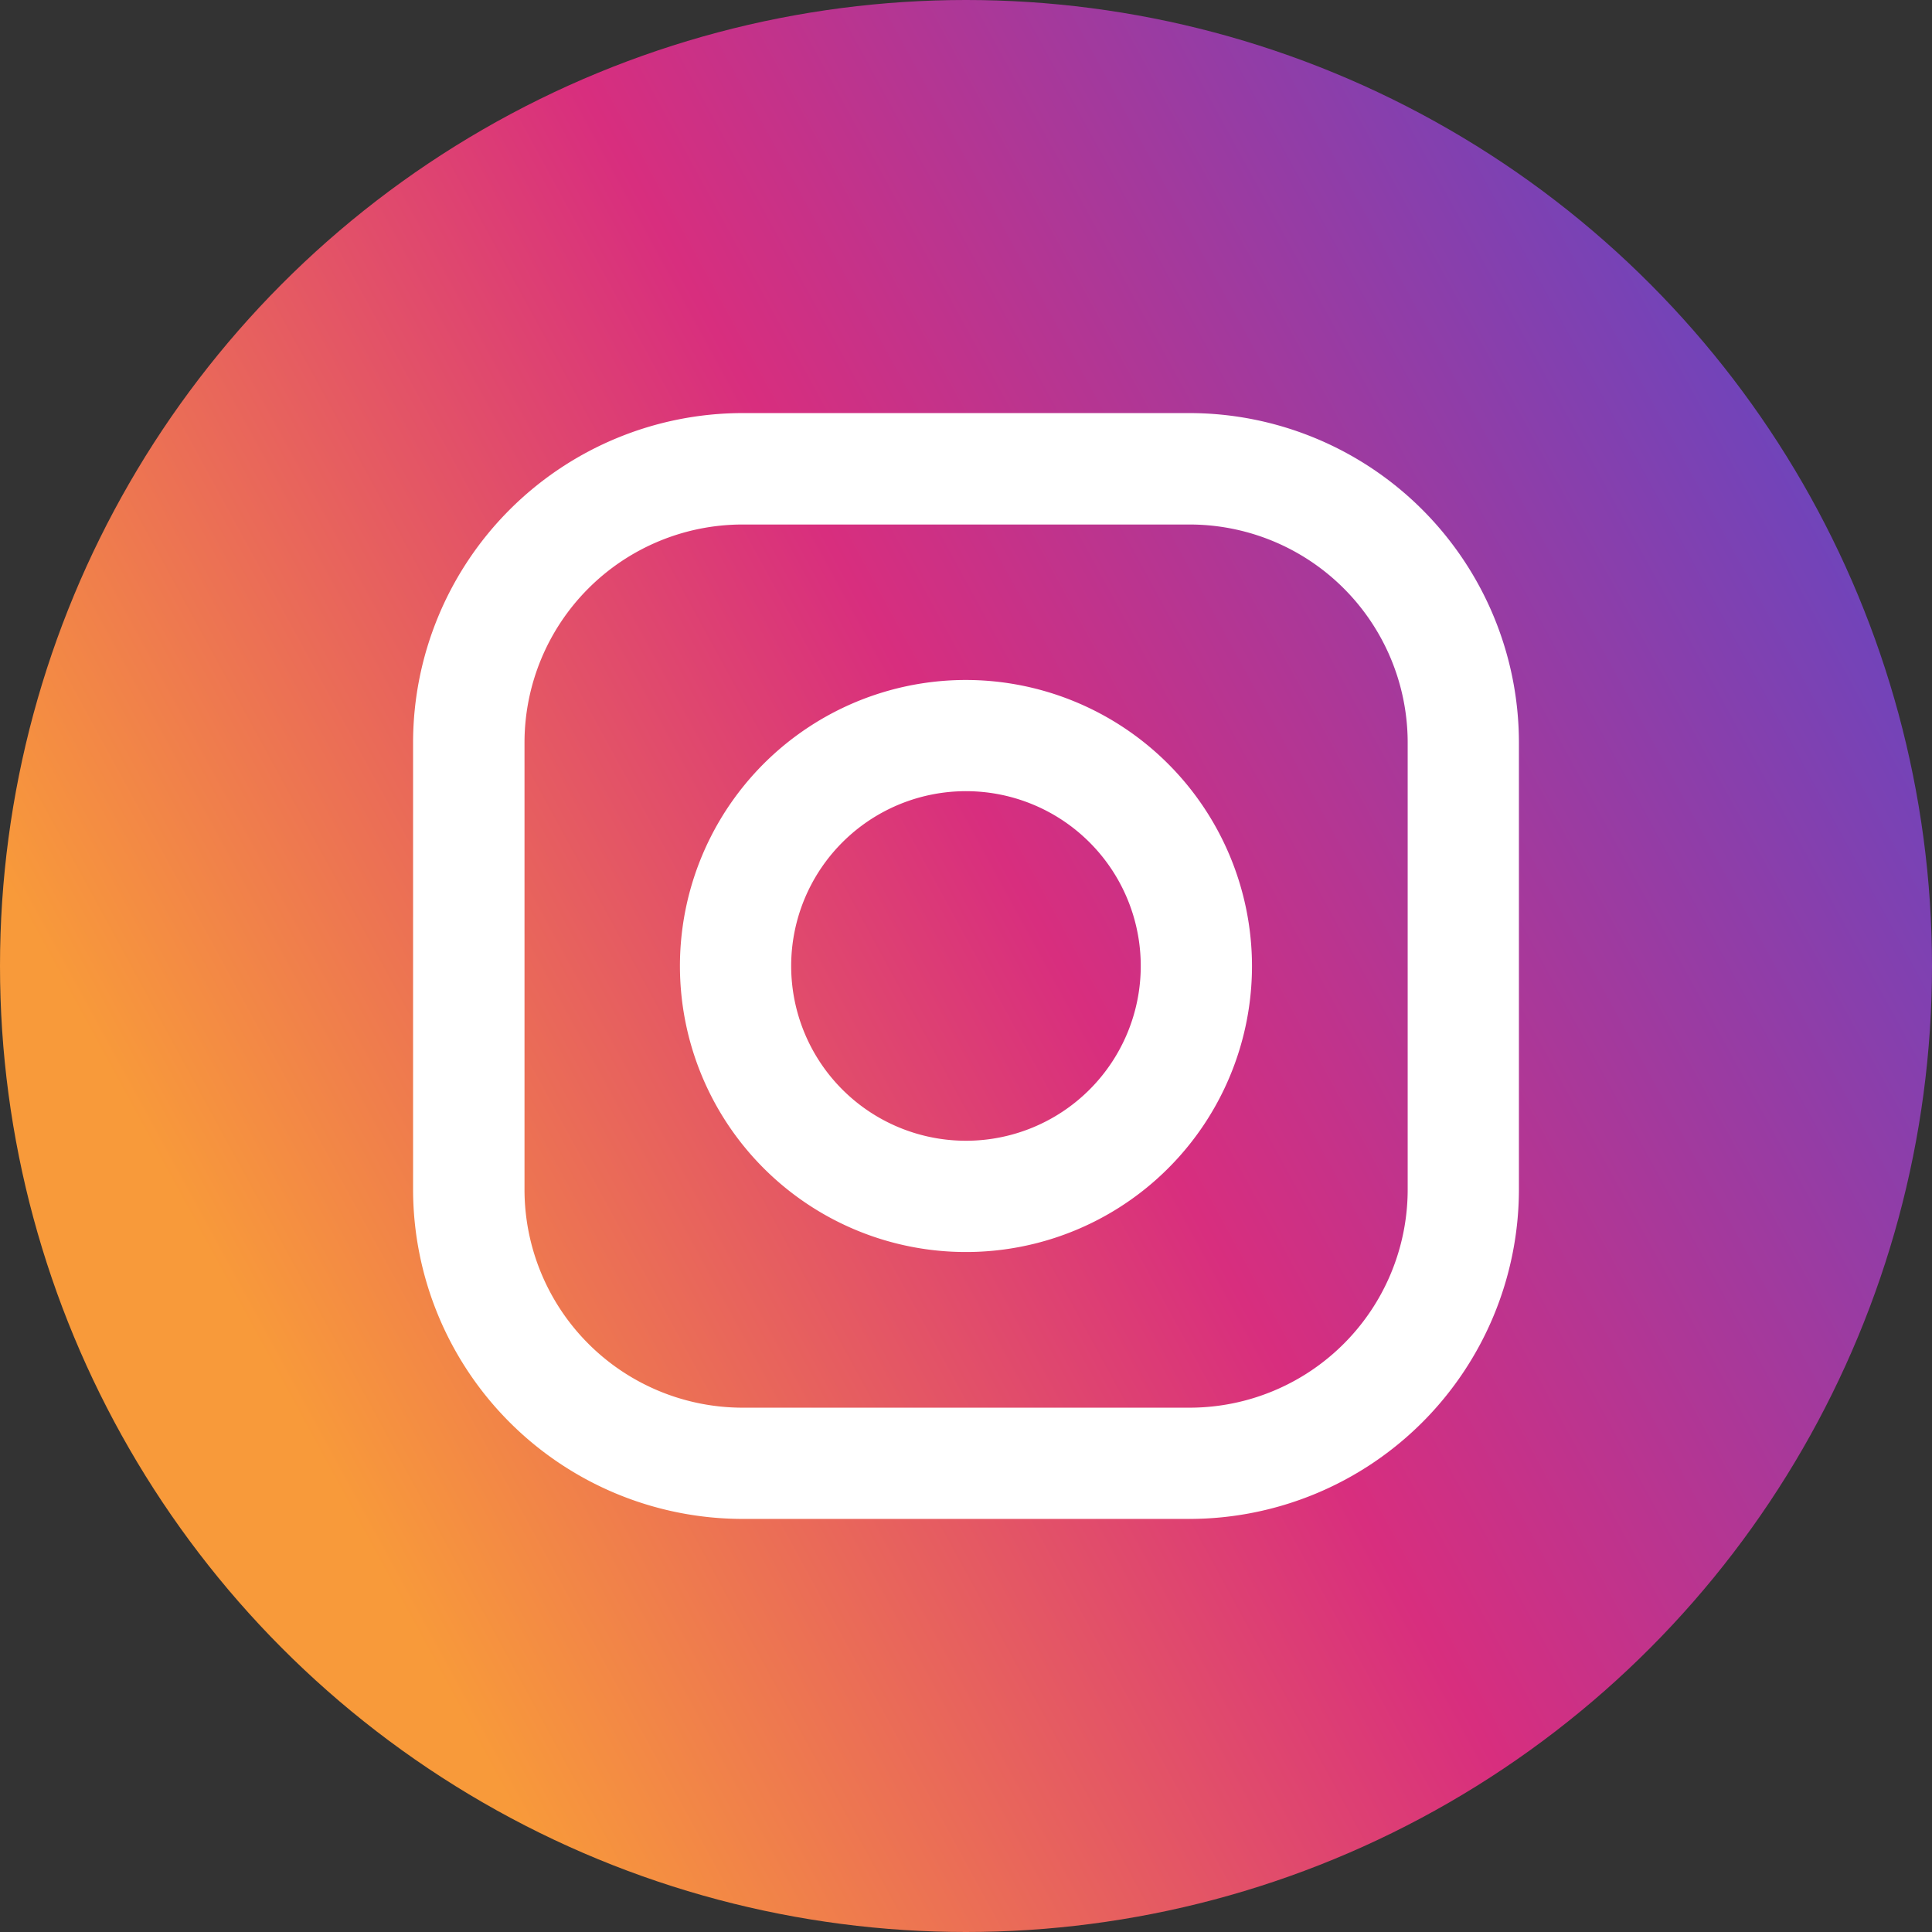
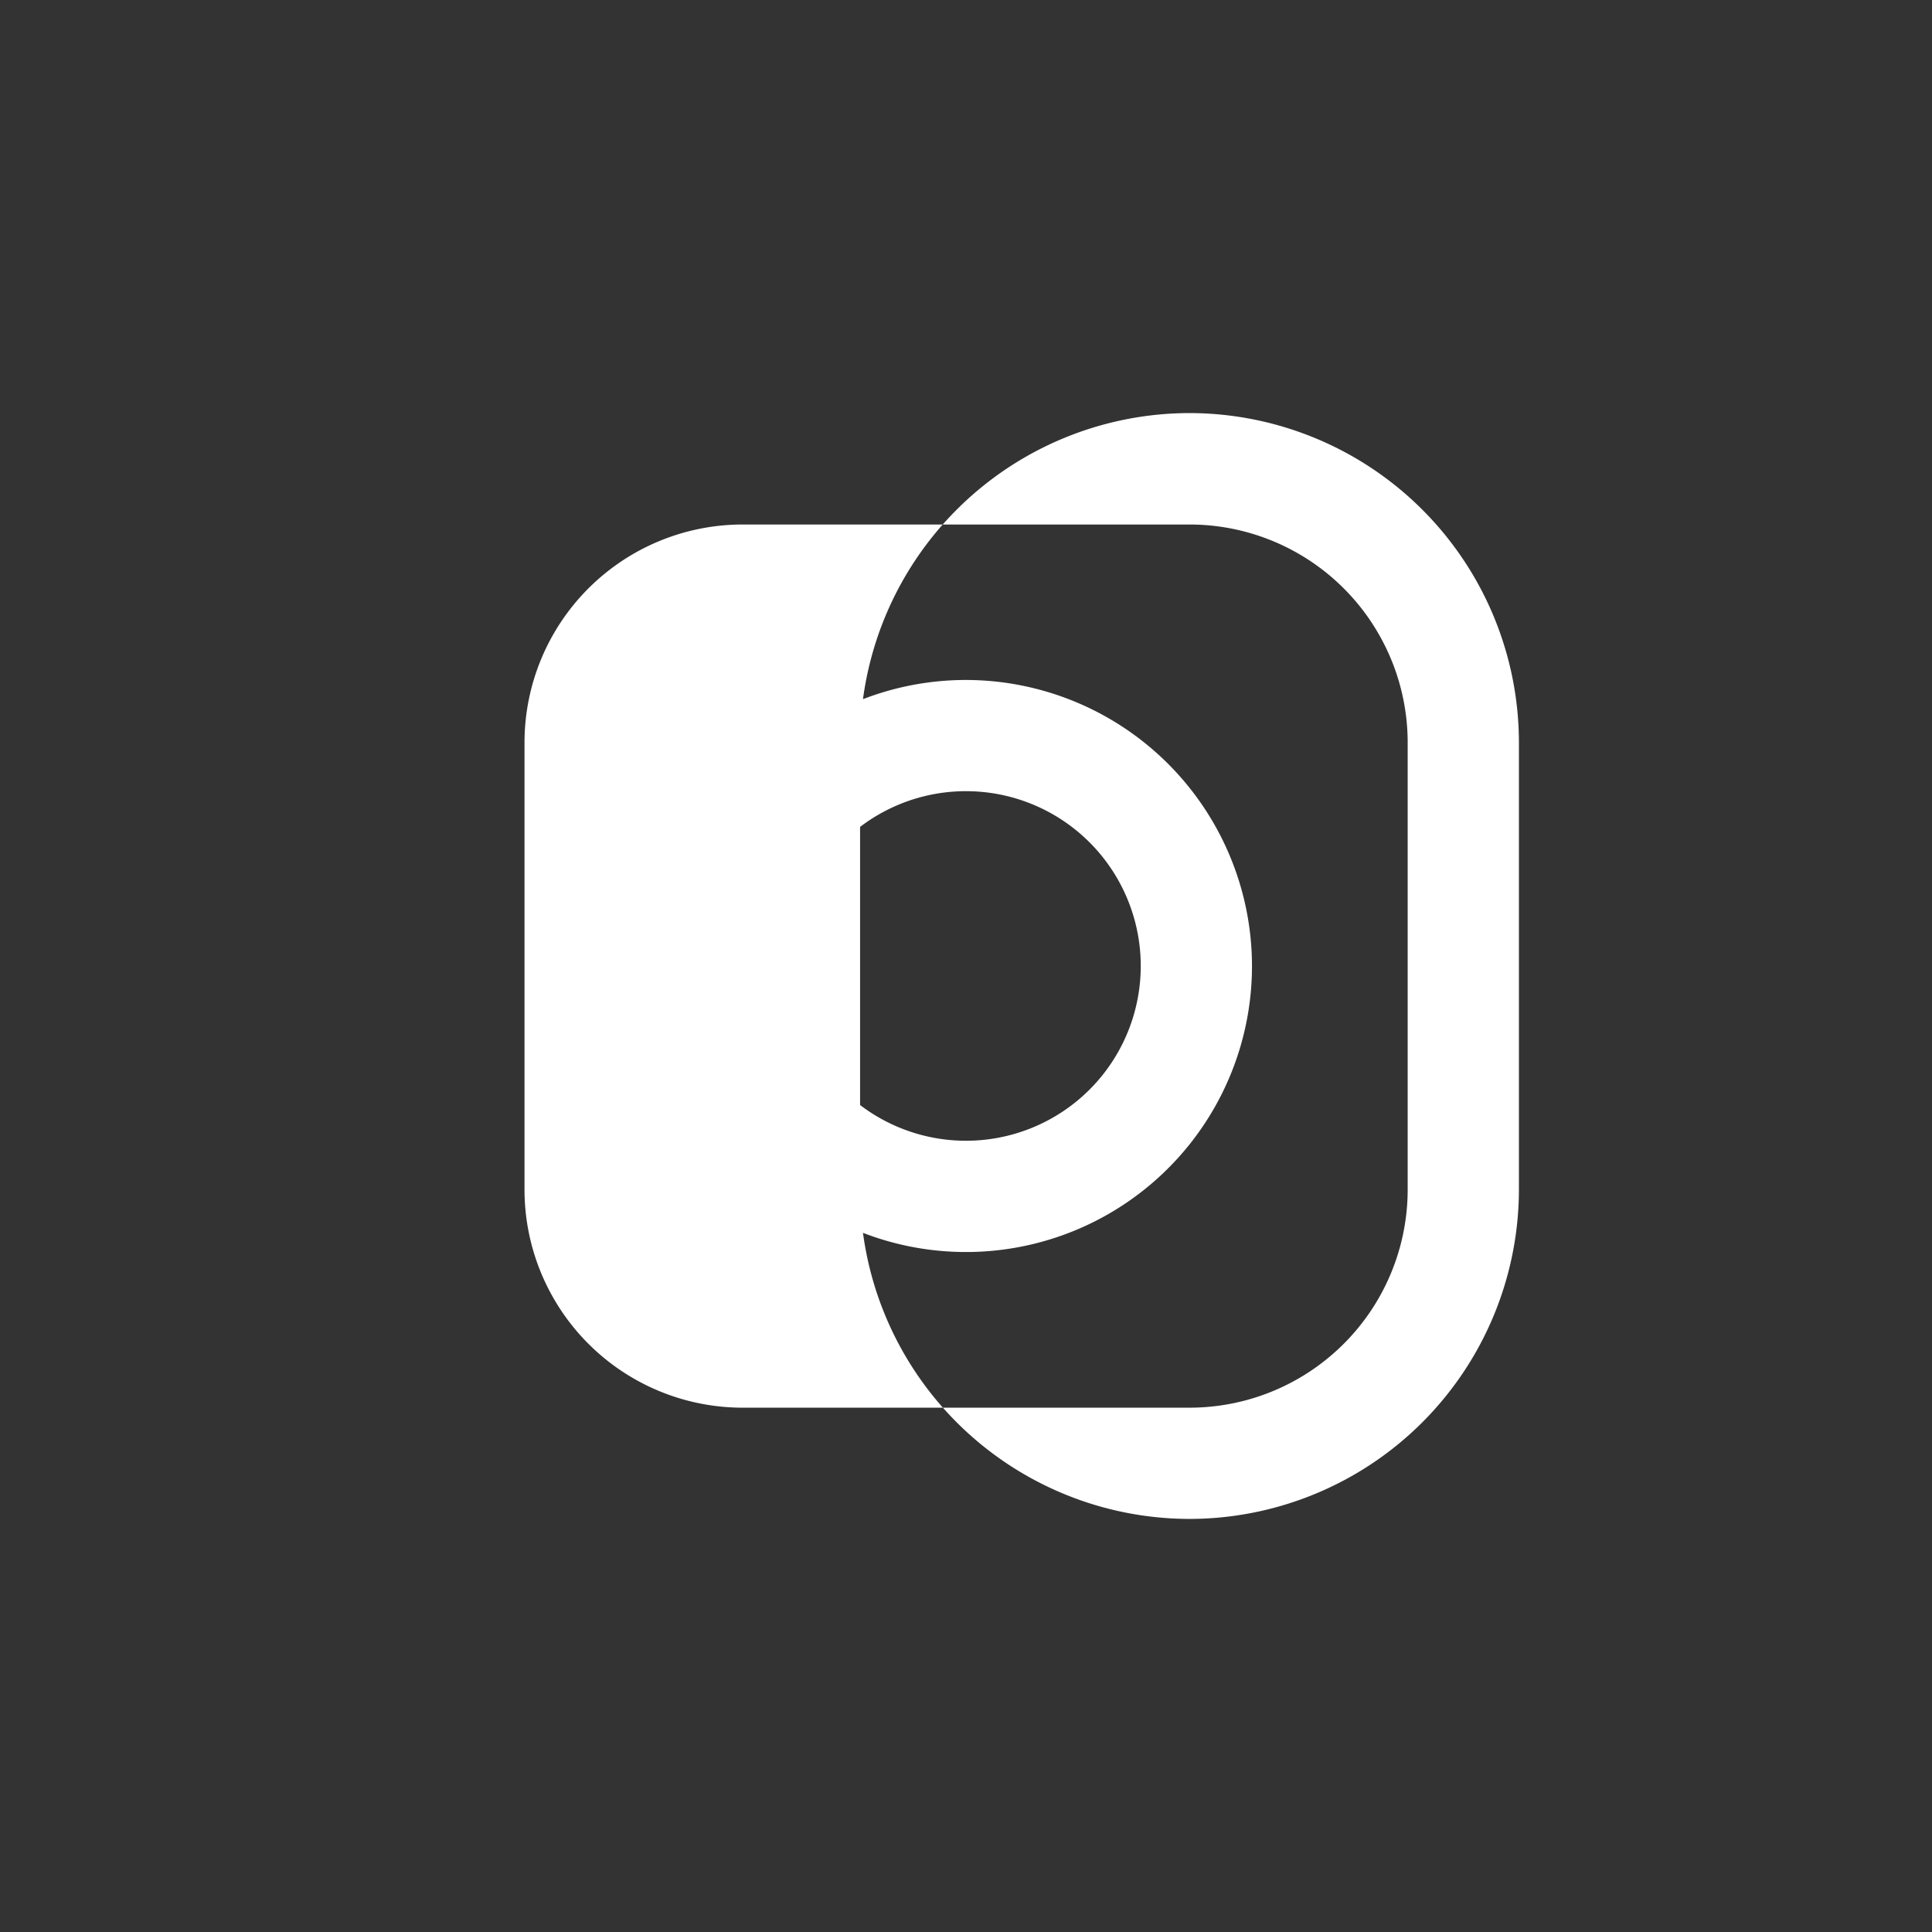
<svg xmlns="http://www.w3.org/2000/svg" viewBox="0 0 512 512">
  <rect x="0" y="0" width="512" height="512" fill="#333333" stroke="none" />
  <defs>
    <style>.cls-1{fill:url(#Безымянный_градиент_19);}.cls-2{fill:#fff;}</style>
    <linearGradient id="Безымянный_градиент_19" x1="58.66" y1="363.59" x2="587.07" y2="75.51" gradientUnits="userSpaceOnUse">
      <stop offset="0.02" stop-color="#f89a3a" />
      <stop offset="0.41" stop-color="#d82e7e" />
      <stop offset="0.82" stop-color="#6b45bd" />
    </linearGradient>
  </defs>
  <g id="Слой_2" data-name="Слой 2">
    <g id="Layer_1" data-name="Layer 1">
-       <circle class="cls-1" cx="256" cy="256" r="256" />
-       <path class="cls-2" d="M315.23,109.47H196.77a87.4,87.4,0,0,0-87.3,87.3V315.23a87.4,87.4,0,0,0,87.3,87.3H315.23a87.4,87.4,0,0,0,87.3-87.3V196.77a87.4,87.4,0,0,0-87.3-87.3Zm57.82,205.76a57.82,57.82,0,0,1-57.82,57.82H196.77A57.82,57.82,0,0,1,139,315.23V196.77A57.82,57.82,0,0,1,196.77,139H315.23a57.82,57.82,0,0,1,57.82,57.82V315.23Z" />
+       <path class="cls-2" d="M315.23,109.47a87.4,87.4,0,0,0-87.3,87.3V315.23a87.4,87.4,0,0,0,87.3,87.3H315.23a87.4,87.4,0,0,0,87.3-87.3V196.77a87.4,87.4,0,0,0-87.3-87.3Zm57.82,205.76a57.82,57.82,0,0,1-57.82,57.82H196.77A57.82,57.82,0,0,1,139,315.23V196.77A57.82,57.82,0,0,1,196.77,139H315.23a57.82,57.82,0,0,1,57.82,57.82V315.23Z" />
      <path class="cls-2" d="M256,180.2A75.8,75.8,0,1,0,331.79,256,75.89,75.89,0,0,0,256,180.2Zm0,122.11A46.32,46.32,0,1,1,302.31,256,46.31,46.31,0,0,1,256,302.31Z" />
    </g>
  </g>
</svg>